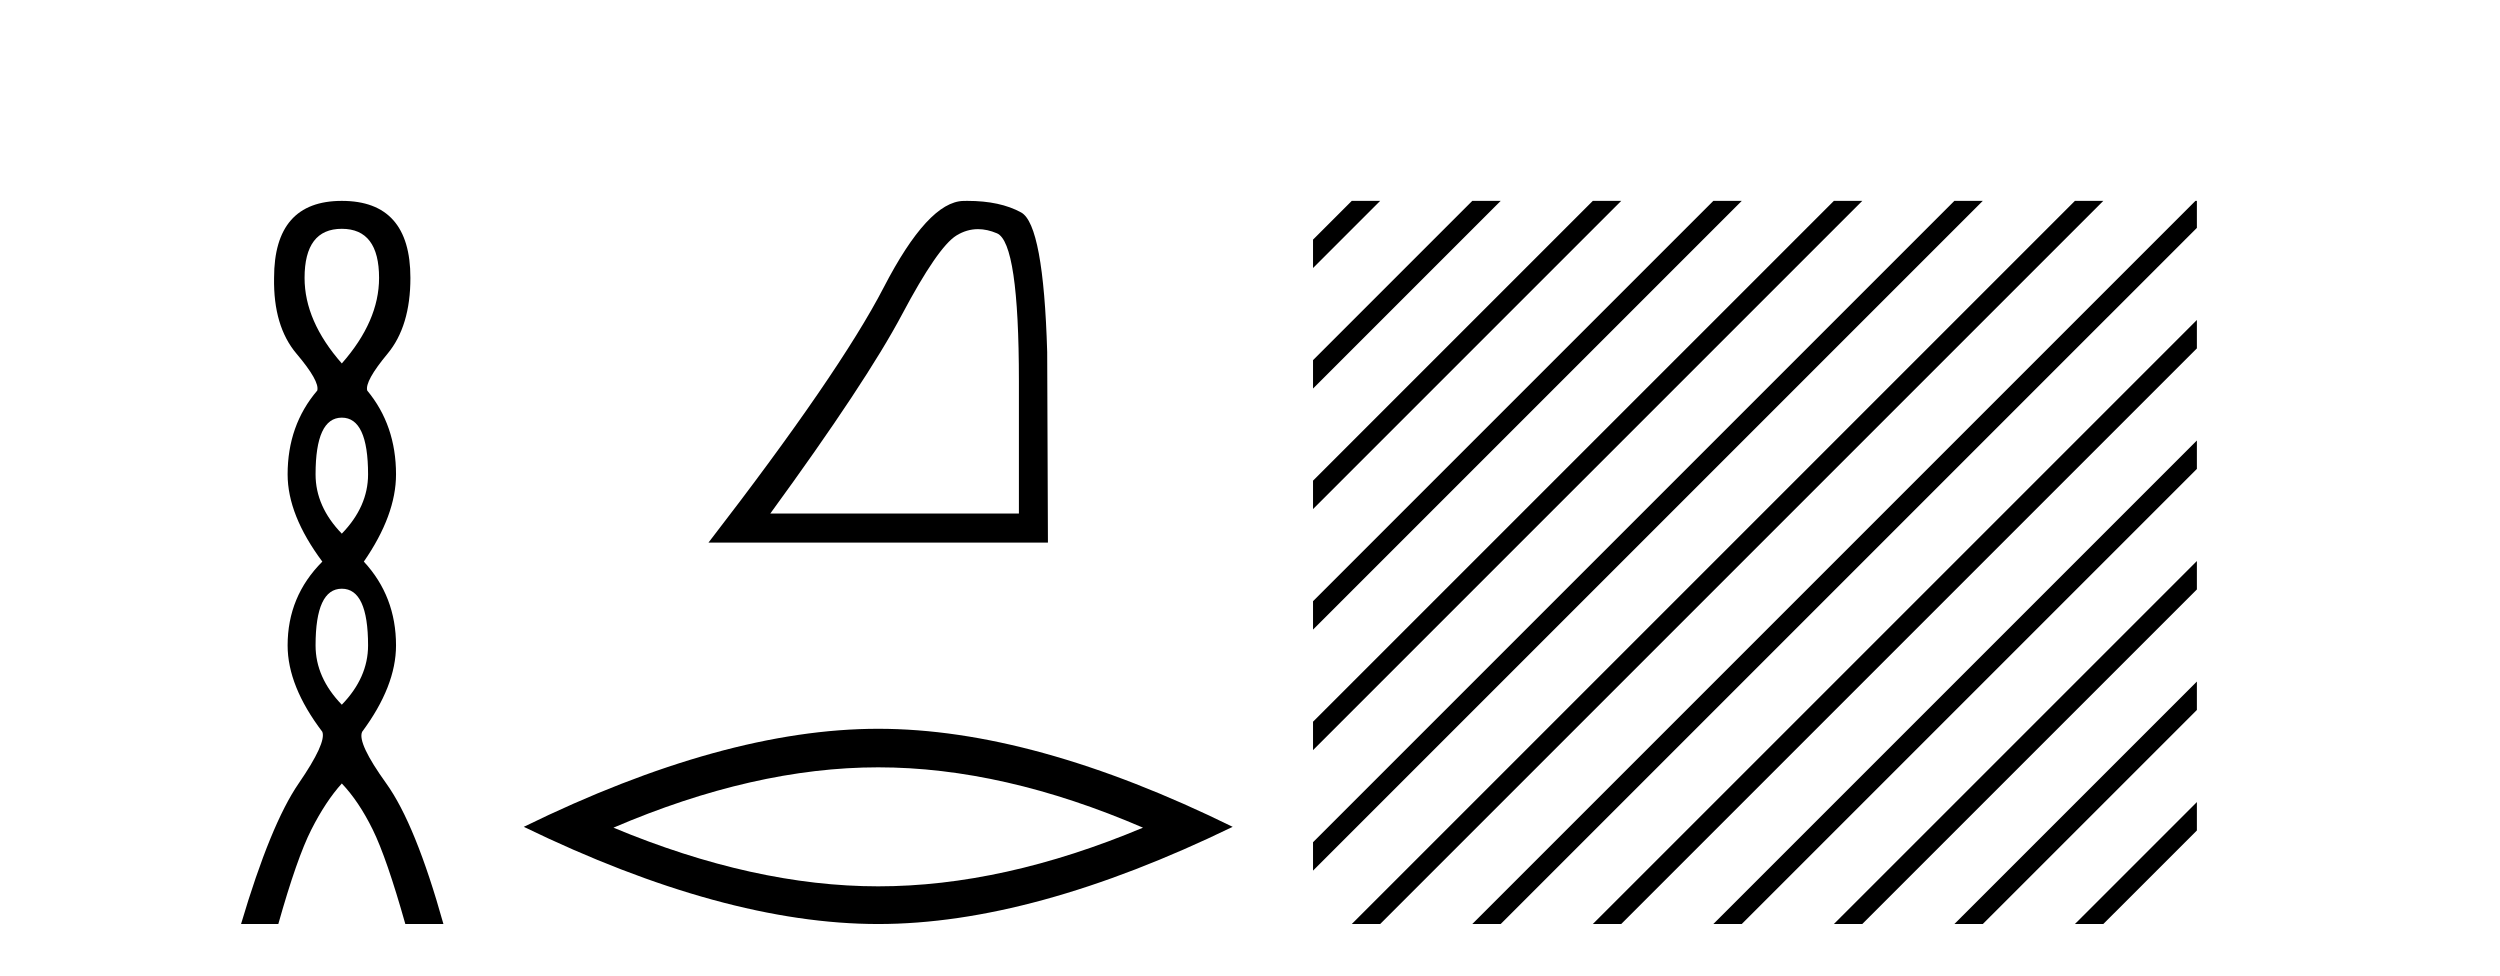
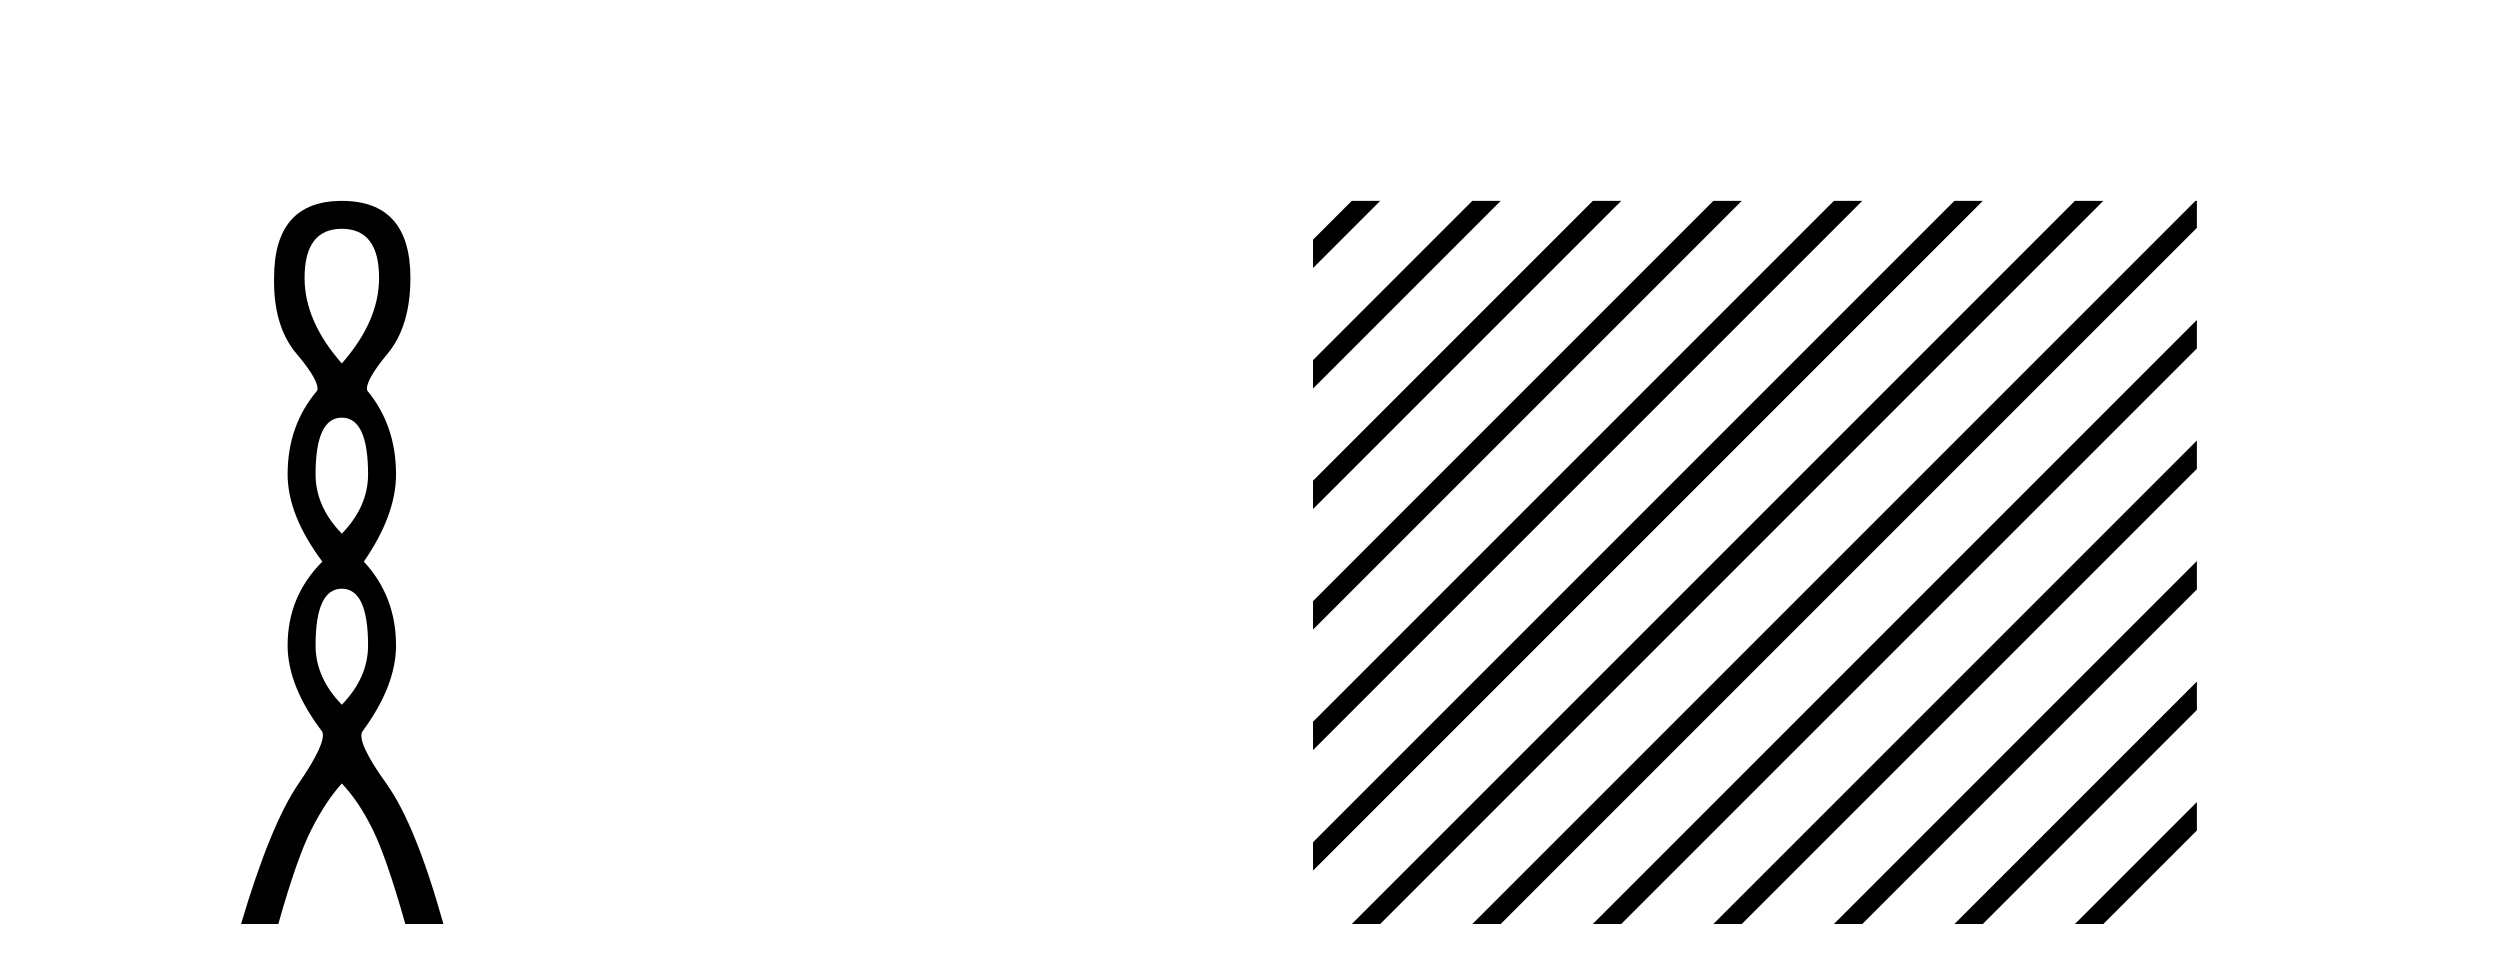
<svg xmlns="http://www.w3.org/2000/svg" width="105.0" height="41.0">
  <path d="M 14.356 9.61 Q 15.921 9.61 15.921 11.673 Q 15.921 13.487 14.356 15.265 Q 12.792 13.487 12.792 11.673 Q 12.792 9.61 14.356 9.61 ZM 14.356 17.541 Q 15.459 17.541 15.459 19.924 Q 15.459 21.276 14.356 22.414 Q 13.254 21.276 13.254 19.924 Q 13.254 17.541 14.356 17.541 ZM 14.356 24.726 Q 15.459 24.726 15.459 27.108 Q 15.459 28.46 14.356 29.598 Q 13.254 28.46 13.254 27.108 Q 13.254 24.726 14.356 24.726 ZM 14.356 8.437 Q 11.511 8.437 11.511 11.673 Q 11.476 13.7 12.454 14.856 Q 13.432 16.012 13.325 16.403 Q 12.08 17.862 12.08 19.924 Q 12.08 21.631 13.538 23.588 Q 12.08 25.046 12.08 27.108 Q 12.08 28.816 13.538 30.736 Q 13.716 31.198 12.543 32.906 Q 11.369 34.613 10.124 38.809 L 11.689 38.809 Q 12.471 36.035 13.076 34.844 Q 13.681 33.652 14.356 32.906 Q 15.068 33.652 15.655 34.844 Q 16.241 36.035 17.024 38.809 L 18.624 38.809 Q 17.451 34.613 16.224 32.906 Q 14.997 31.198 15.21 30.736 Q 16.633 28.816 16.633 27.108 Q 16.633 25.046 15.281 23.588 Q 16.633 21.631 16.633 19.924 Q 16.633 17.862 15.423 16.403 Q 15.317 16.012 16.277 14.856 Q 17.237 13.7 17.237 11.673 Q 17.237 8.437 14.356 8.437 Z" style="fill:#000000;stroke:none" />
-   <path d="M 41.077 9.624 Q 41.46 9.624 41.872 9.799 Q 42.794 10.189 42.794 16.004 L 42.794 21.569 L 32.352 21.569 Q 36.385 16.036 37.886 13.206 Q 39.387 10.377 40.168 9.892 Q 40.601 9.624 41.077 9.624 ZM 40.633 8.437 Q 40.55 8.437 40.465 8.439 Q 38.98 8.47 37.12 12.065 Q 35.26 15.66 29.757 22.788 L 44.013 22.788 L 43.982 14.785 Q 43.826 9.439 42.888 8.923 Q 42.004 8.437 40.633 8.437 Z" style="fill:#000000;stroke:none" />
-   <path d="M 36.885 32.228 Q 42.129 32.228 48.006 34.762 Q 42.129 37.226 36.885 37.226 Q 31.677 37.226 25.765 34.762 Q 31.677 32.228 36.885 32.228 ZM 36.885 30.609 Q 30.41 30.609 21.999 34.727 Q 30.41 38.809 36.885 38.809 Q 43.361 38.809 51.772 34.727 Q 43.396 30.609 36.885 30.609 Z" style="fill:#000000;stroke:none" />
  <path d="M 56.774 8.437 L 55.147 10.064 L 55.147 11.257 L 57.669 8.735 L 57.967 8.437 ZM 61.836 8.437 L 55.147 15.126 L 55.147 16.319 L 62.731 8.735 L 63.029 8.437 ZM 66.898 8.437 L 55.147 20.188 L 55.147 21.381 L 67.793 8.735 L 68.091 8.437 ZM 71.96 8.437 L 55.147 25.25 L 55.147 26.443 L 72.855 8.735 L 73.153 8.437 ZM 77.022 8.437 L 55.147 30.312 L 55.147 31.505 L 77.917 8.735 L 78.215 8.437 ZM 82.084 8.437 L 55.147 35.374 L 55.147 35.374 L 55.147 36.567 L 55.147 36.567 L 82.979 8.735 L 83.277 8.437 ZM 87.146 8.437 L 57.072 38.511 L 56.774 38.809 L 57.967 38.809 L 88.041 8.735 L 88.339 8.437 ZM 92.208 8.437 L 62.134 38.511 L 61.836 38.809 L 63.029 38.809 L 92.269 9.57 L 92.269 8.437 ZM 92.269 13.439 L 67.196 38.511 L 66.898 38.809 L 68.091 38.809 L 92.269 14.632 L 92.269 13.439 ZM 92.269 18.501 L 72.258 38.511 L 71.96 38.809 L 73.153 38.809 L 92.269 19.694 L 92.269 18.501 ZM 92.269 23.563 L 77.32 38.511 L 77.022 38.809 L 78.215 38.809 L 92.269 24.756 L 92.269 23.563 ZM 92.269 28.625 L 82.382 38.511 L 82.084 38.809 L 83.277 38.809 L 92.269 29.818 L 92.269 28.625 ZM 92.269 33.687 L 87.445 38.511 L 87.146 38.809 L 88.339 38.809 L 92.269 34.88 L 92.269 33.687 Z" style="fill:#000000;stroke:none" />
</svg>